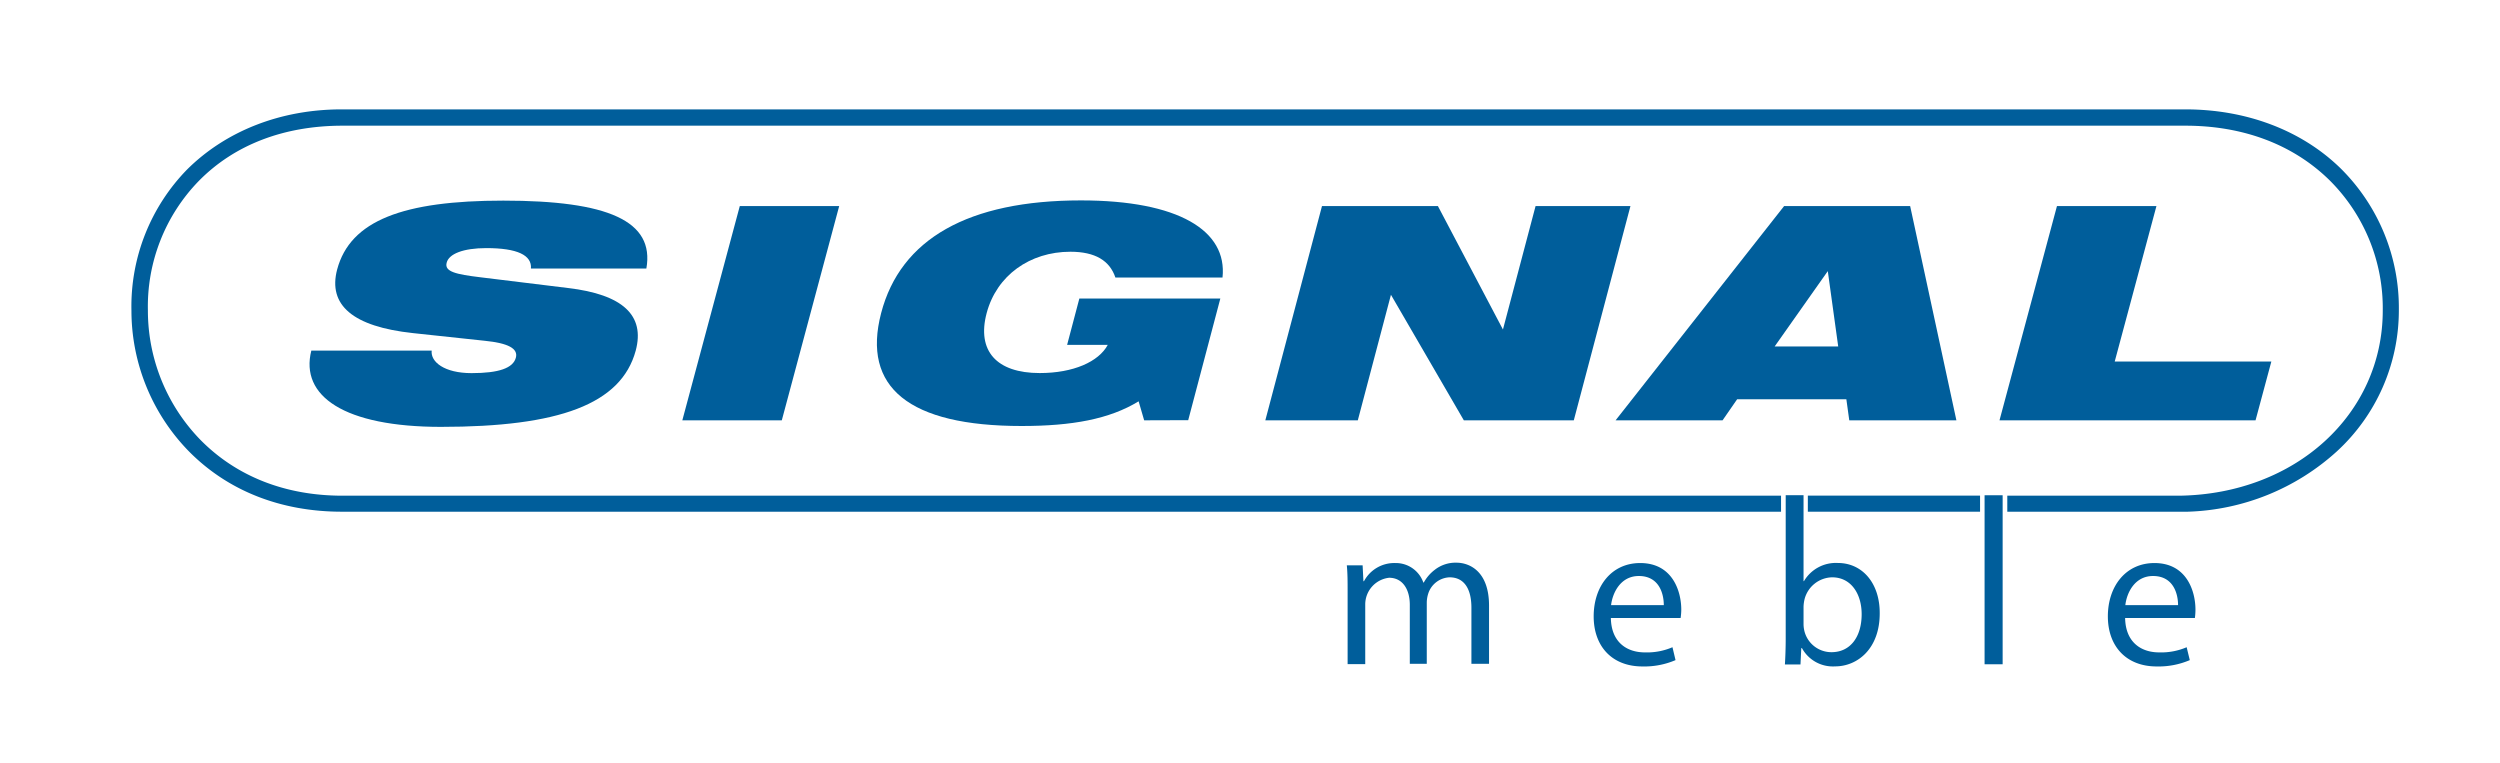
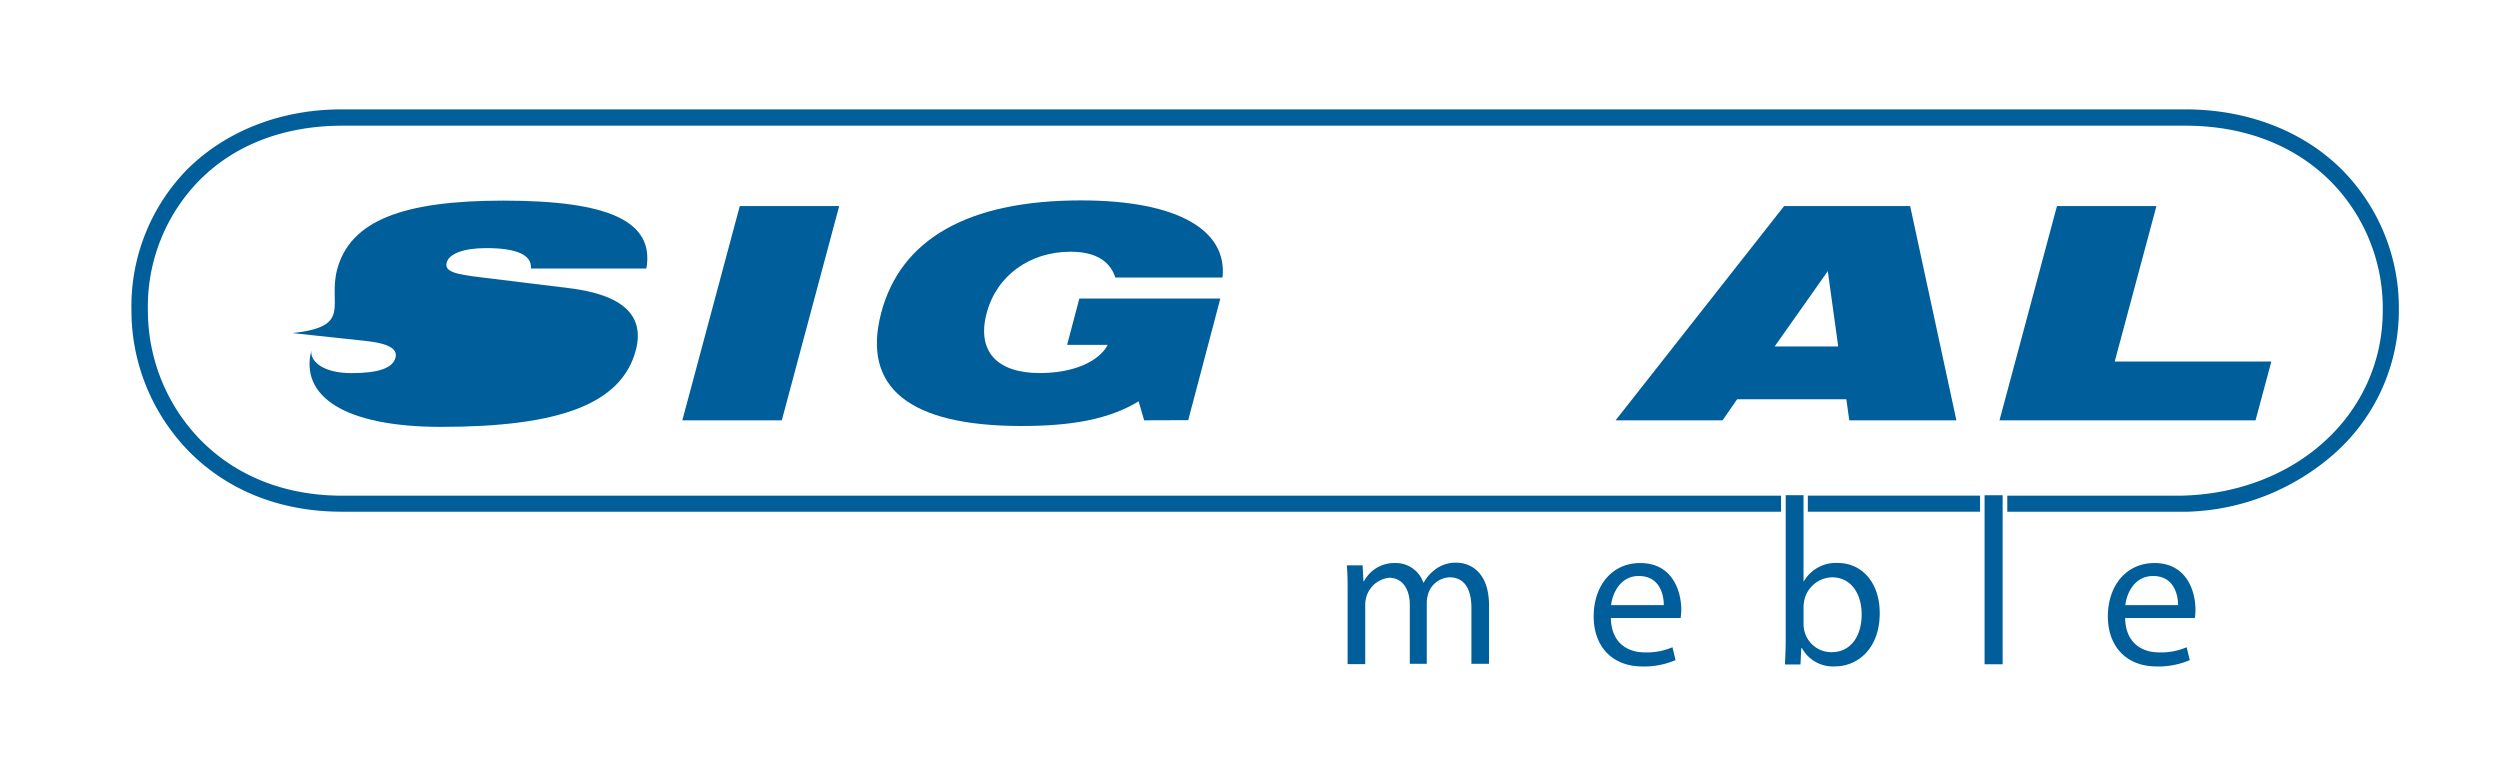
<svg xmlns="http://www.w3.org/2000/svg" id="Warstwa_1" data-name="Warstwa 1" viewBox="0 0 343.31 104.73">
  <defs>
    <style>.cls-1,.cls-2{fill:#005e9b;}.cls-1{fill-rule:evenodd;}</style>
  </defs>
-   <path class="cls-1" d="M60.59,58.62c-13.36,0-19.41-4.24-17.84-10.47H59.28c-.17,1.54,1.73,3.09,5.48,3.09s5.7-.69,6.08-2.12c.34-1.26-1.07-2-4.25-2.32l-9.91-1.06C48.48,44.85,45,41.91,46.3,37c1.8-6.72,9.07-9.45,22.82-9.45,14.34,0,20.81,2.77,19.64,9.33H72.91c.15-1.84-1.88-2.81-6.12-2.81-3.22,0-5.15.81-5.45,2C61,37.31,62.6,37.67,66,38.08l12,1.47c7.52.89,10.6,3.75,9.3,8.6-2,7.37-10.56,10.47-26.75,10.47Z" />
+   <path class="cls-1" d="M60.59,58.62c-13.36,0-19.41-4.24-17.84-10.47c-.17,1.54,1.73,3.09,5.48,3.09s5.7-.69,6.08-2.12c.34-1.26-1.07-2-4.25-2.32l-9.91-1.06C48.48,44.85,45,41.91,46.3,37c1.8-6.72,9.07-9.45,22.82-9.45,14.34,0,20.81,2.77,19.64,9.33H72.91c.15-1.84-1.88-2.81-6.12-2.81-3.22,0-5.15.81-5.45,2C61,37.31,62.6,37.67,66,38.08l12,1.47c7.52.89,10.6,3.75,9.3,8.6-2,7.37-10.56,10.47-26.75,10.47Z" />
  <polygon class="cls-1" points="93.7 57.72 101.59 28.3 115.24 28.3 107.36 57.72 93.7 57.72 93.7 57.72" />
  <path class="cls-1" d="M157.12,57.72l-.76-2.61c-4,2.45-9.15,3.39-16.07,3.39C124.82,58.5,118.34,53.2,121,43s12-15.48,27.44-15.48c13.4,0,20.13,4.15,19.44,10.59H153.17c-.78-2.32-2.77-3.54-6.18-3.54-5.57,0-10.13,3.26-11.5,8.43s1.34,8.23,7.29,8.23c4.61,0,8.1-1.55,9.34-3.87h-5.58L148.22,41h19.36l-4.41,16.7Z" />
-   <polygon class="cls-1" points="201.02 57.72 191.01 40.48 186.46 57.72 173.76 57.72 181.54 28.3 197.46 28.3 206.39 45.25 210.87 28.3 223.9 28.3 216.12 57.72 201.02 57.72 201.02 57.72" />
  <path class="cls-1" d="M251,37.23,243.7,47.58h8.73L251,37.23Zm2.95,20.49-.4-2.89h-15l-2,2.89H221.86L245,28.3h17.31l6.35,29.42Z" />
  <polygon class="cls-1" points="274.58 57.72 282.47 28.3 296.13 28.3 290.4 49.65 311.91 49.65 309.74 57.72 274.58 57.72 274.58 57.72" />
  <rect class="cls-2" x="248.26" y="68.06" width="23.65" height="2.21" />
  <path class="cls-2" d="M321.39,23.09c-5.34-5.2-12.9-8.07-21.29-8.07H47C38.53,15,31,18,25.69,23.28a26.89,26.89,0,0,0-7.64,19.38A27.66,27.66,0,0,0,25.9,61.94c5.36,5.45,12.64,8.33,21.05,8.33H244.58v-2.2H47c-7.81,0-14.54-2.65-19.48-7.67a25.45,25.45,0,0,1-7.21-17.75,24.71,24.71,0,0,1,7-17.81c4.92-5,11.75-7.58,19.74-7.58H300.1c7.93,0,14.76,2.57,19.75,7.44a24.76,24.76,0,0,1,7.36,17.94c0,14.26-12,25.19-27.9,25.43l-.58,0H275.65v2.2h24.78v0A31.88,31.88,0,0,0,320.89,62a26.3,26.3,0,0,0,8.53-19.41A26.94,26.94,0,0,0,321.39,23.09Z" />
  <path class="cls-1" d="M185.06,81.3c0-1.4,0-2.55-.11-3.67h2.17l.11,2.18h.08a4.71,4.71,0,0,1,4.29-2.49A4,4,0,0,1,195.46,80h.06A5.46,5.46,0,0,1,197,78.27a4.62,4.62,0,0,1,3-1c1.8,0,4.48,1.18,4.48,5.89v8h-2.42v-7.7c0-2.61-1-4.18-3-4.18a3.21,3.21,0,0,0-2.93,2.24,4.18,4.18,0,0,0-.2,1.24v8.4H193.6V83.07c0-2.16-1-3.73-2.85-3.73A3.69,3.69,0,0,0,187.48,83v8.2h-2.42V81.3Z" />
  <path class="cls-1" d="M228.48,83.1c0-1.57-.64-4-3.43-4-2.51,0-3.61,2.31-3.81,4Zm-7.27,1.77c.06,3.34,2.2,4.72,4.68,4.72a8.87,8.87,0,0,0,3.78-.71l.42,1.77a10.88,10.88,0,0,1-4.54.87c-4.2,0-6.7-2.78-6.7-6.88s2.42-7.32,6.39-7.32c4.46,0,5.64,3.9,5.64,6.4a8.75,8.75,0,0,1-.09,1.15Z" />
  <path class="cls-1" d="M247.67,85.77a4.34,4.34,0,0,0,.12.9,3.82,3.82,0,0,0,3.72,2.89c2.59,0,4.14-2.11,4.14-5.22,0-2.73-1.41-5.06-4.06-5.06a4,4,0,0,0-3.78,3,5.34,5.34,0,0,0-.14,1v2.45ZM245.22,68h2.45v11.8h.06a5.08,5.08,0,0,1,4.65-2.49c3.38,0,5.78,2.8,5.75,6.93,0,4.86-3.07,7.27-6.12,7.27A4.84,4.84,0,0,1,247.45,89h-.09l-.11,2.25h-2.14c.06-.93.11-2.31.11-3.51V68Z" />
  <polygon class="cls-1" points="272.53 68.01 275.01 68.01 275.01 91.22 272.53 91.22 272.53 68.01 272.53 68.01" />
  <path class="cls-1" d="M299.1,83.1c0-1.57-.65-4-3.44-4-2.51,0-3.61,2.31-3.8,4Zm-7.27,1.77c.06,3.34,2.2,4.72,4.68,4.72a8.86,8.86,0,0,0,3.77-.71l.43,1.77a10.92,10.92,0,0,1-4.54.87c-4.2,0-6.71-2.78-6.71-6.88s2.43-7.32,6.4-7.32c4.45,0,5.63,3.9,5.63,6.4a9.14,9.14,0,0,1-.08,1.15Z" />
</svg>